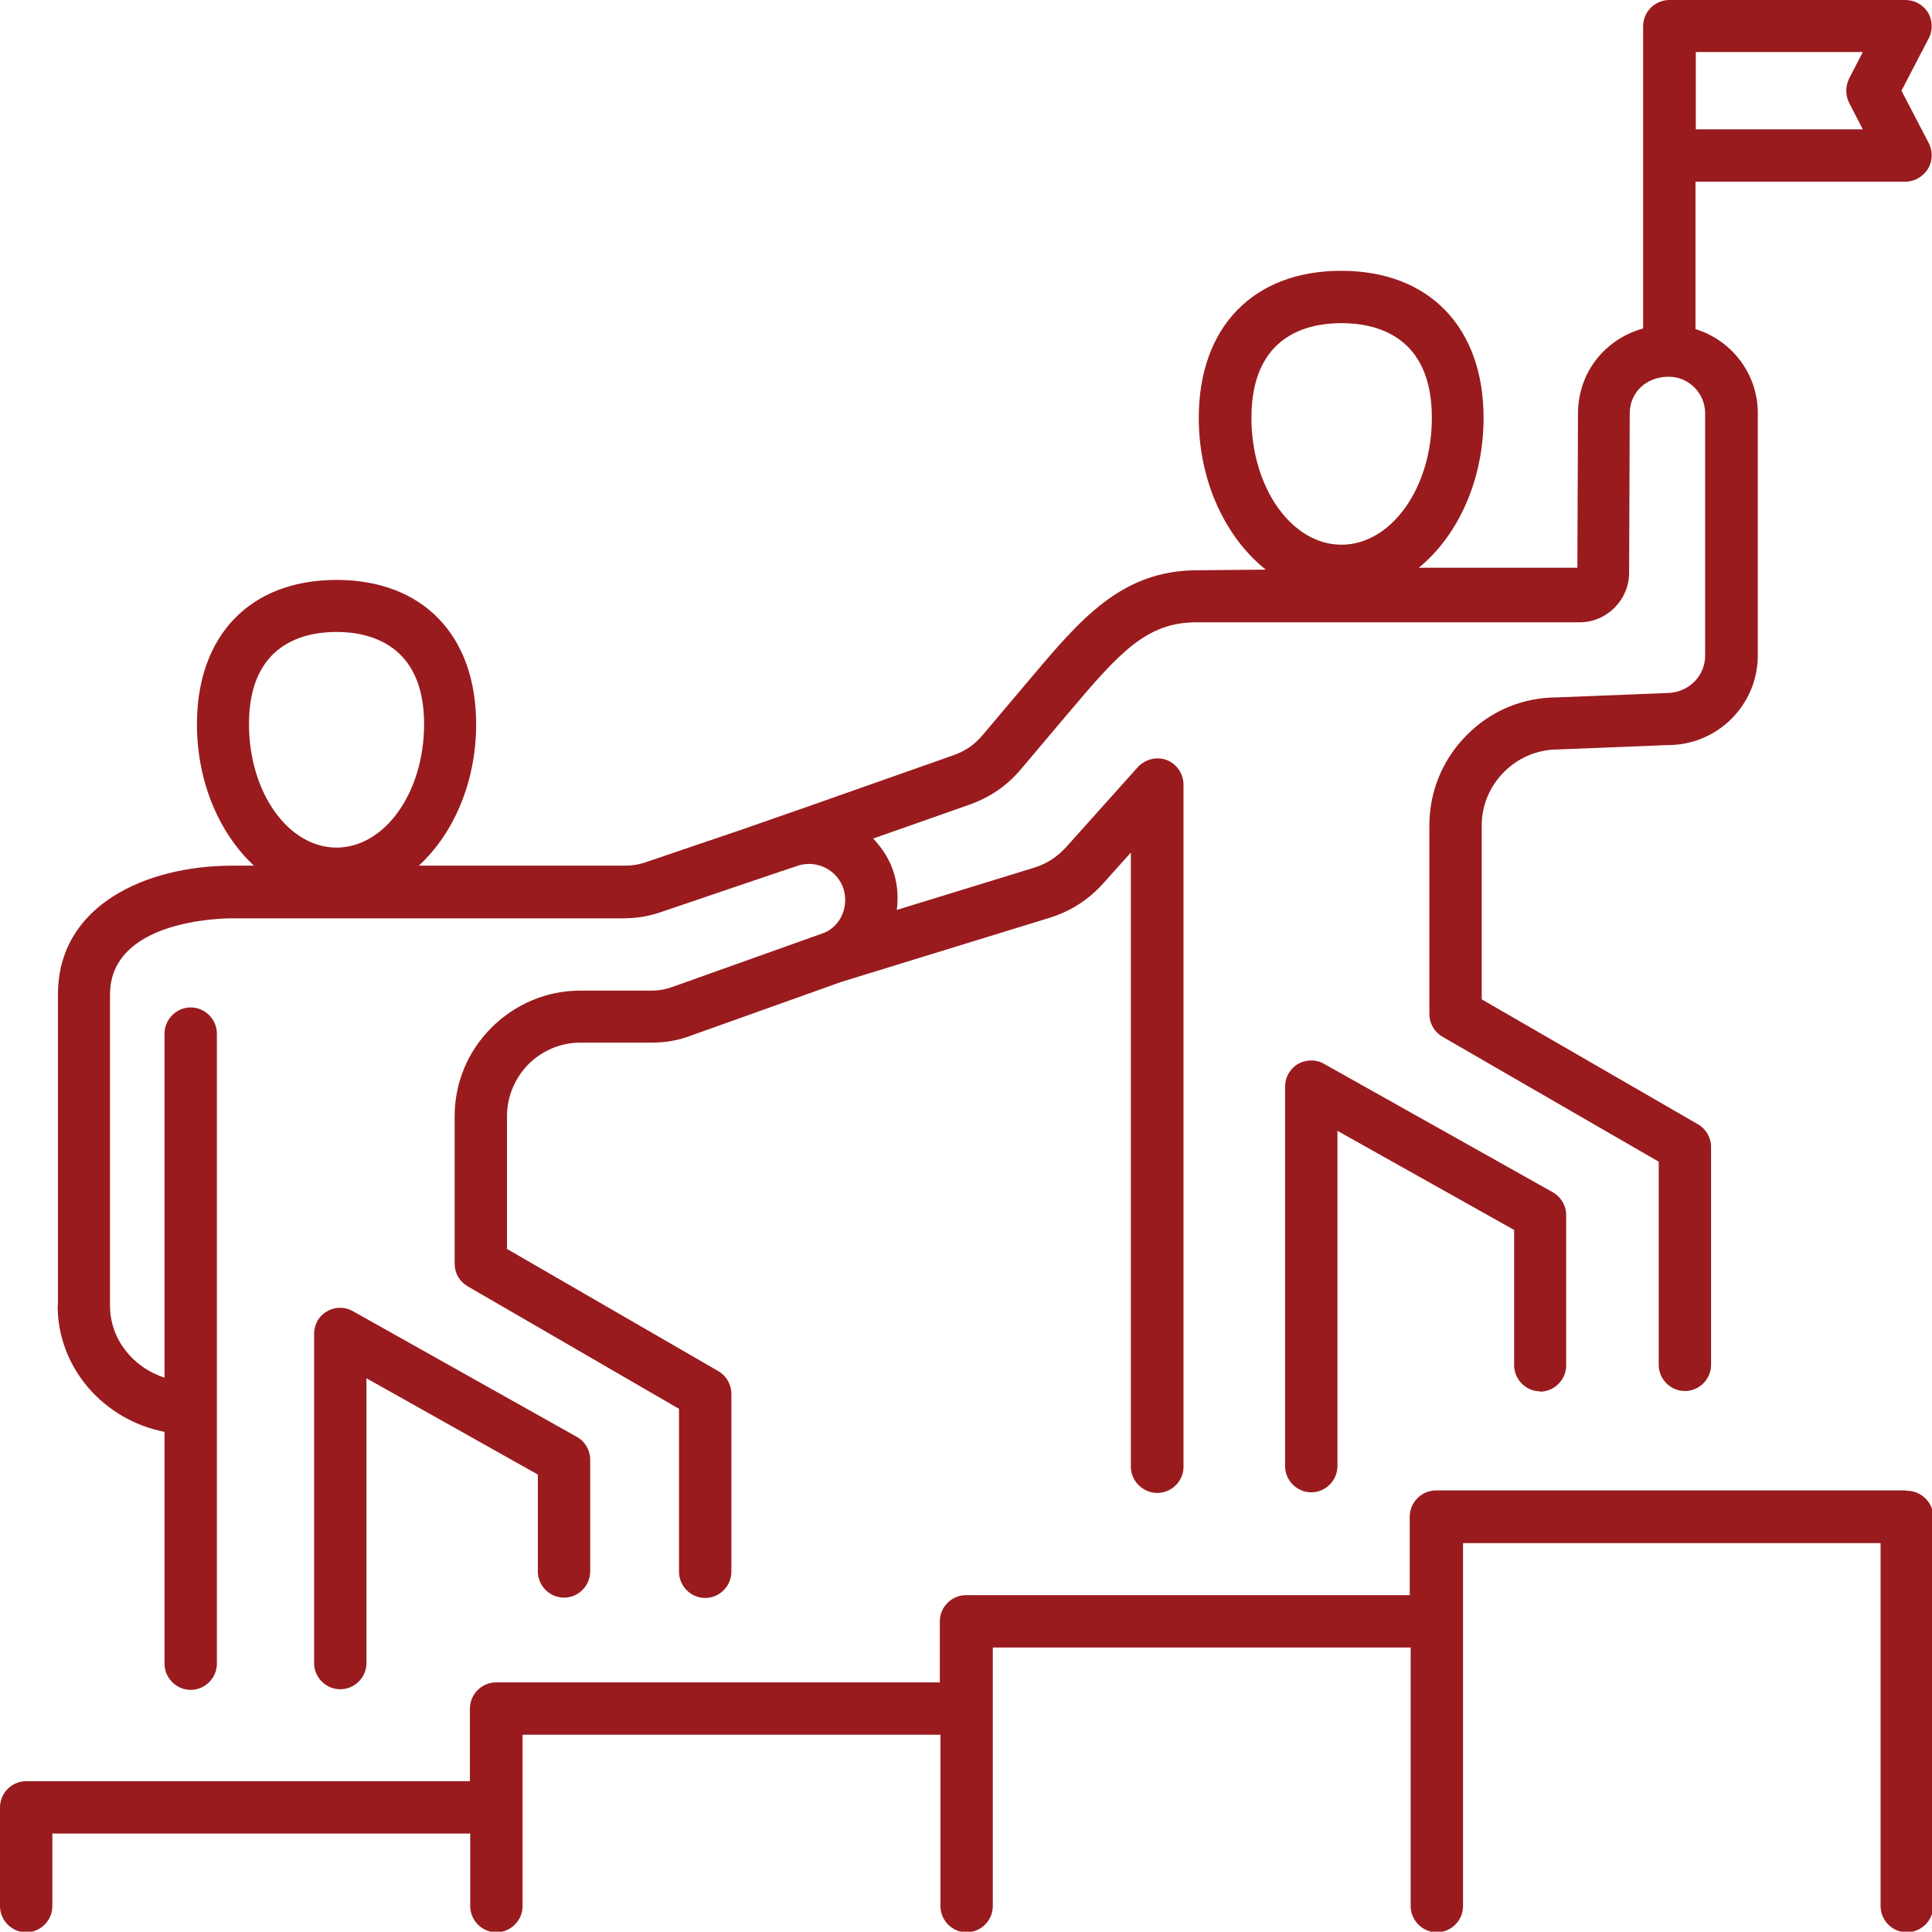
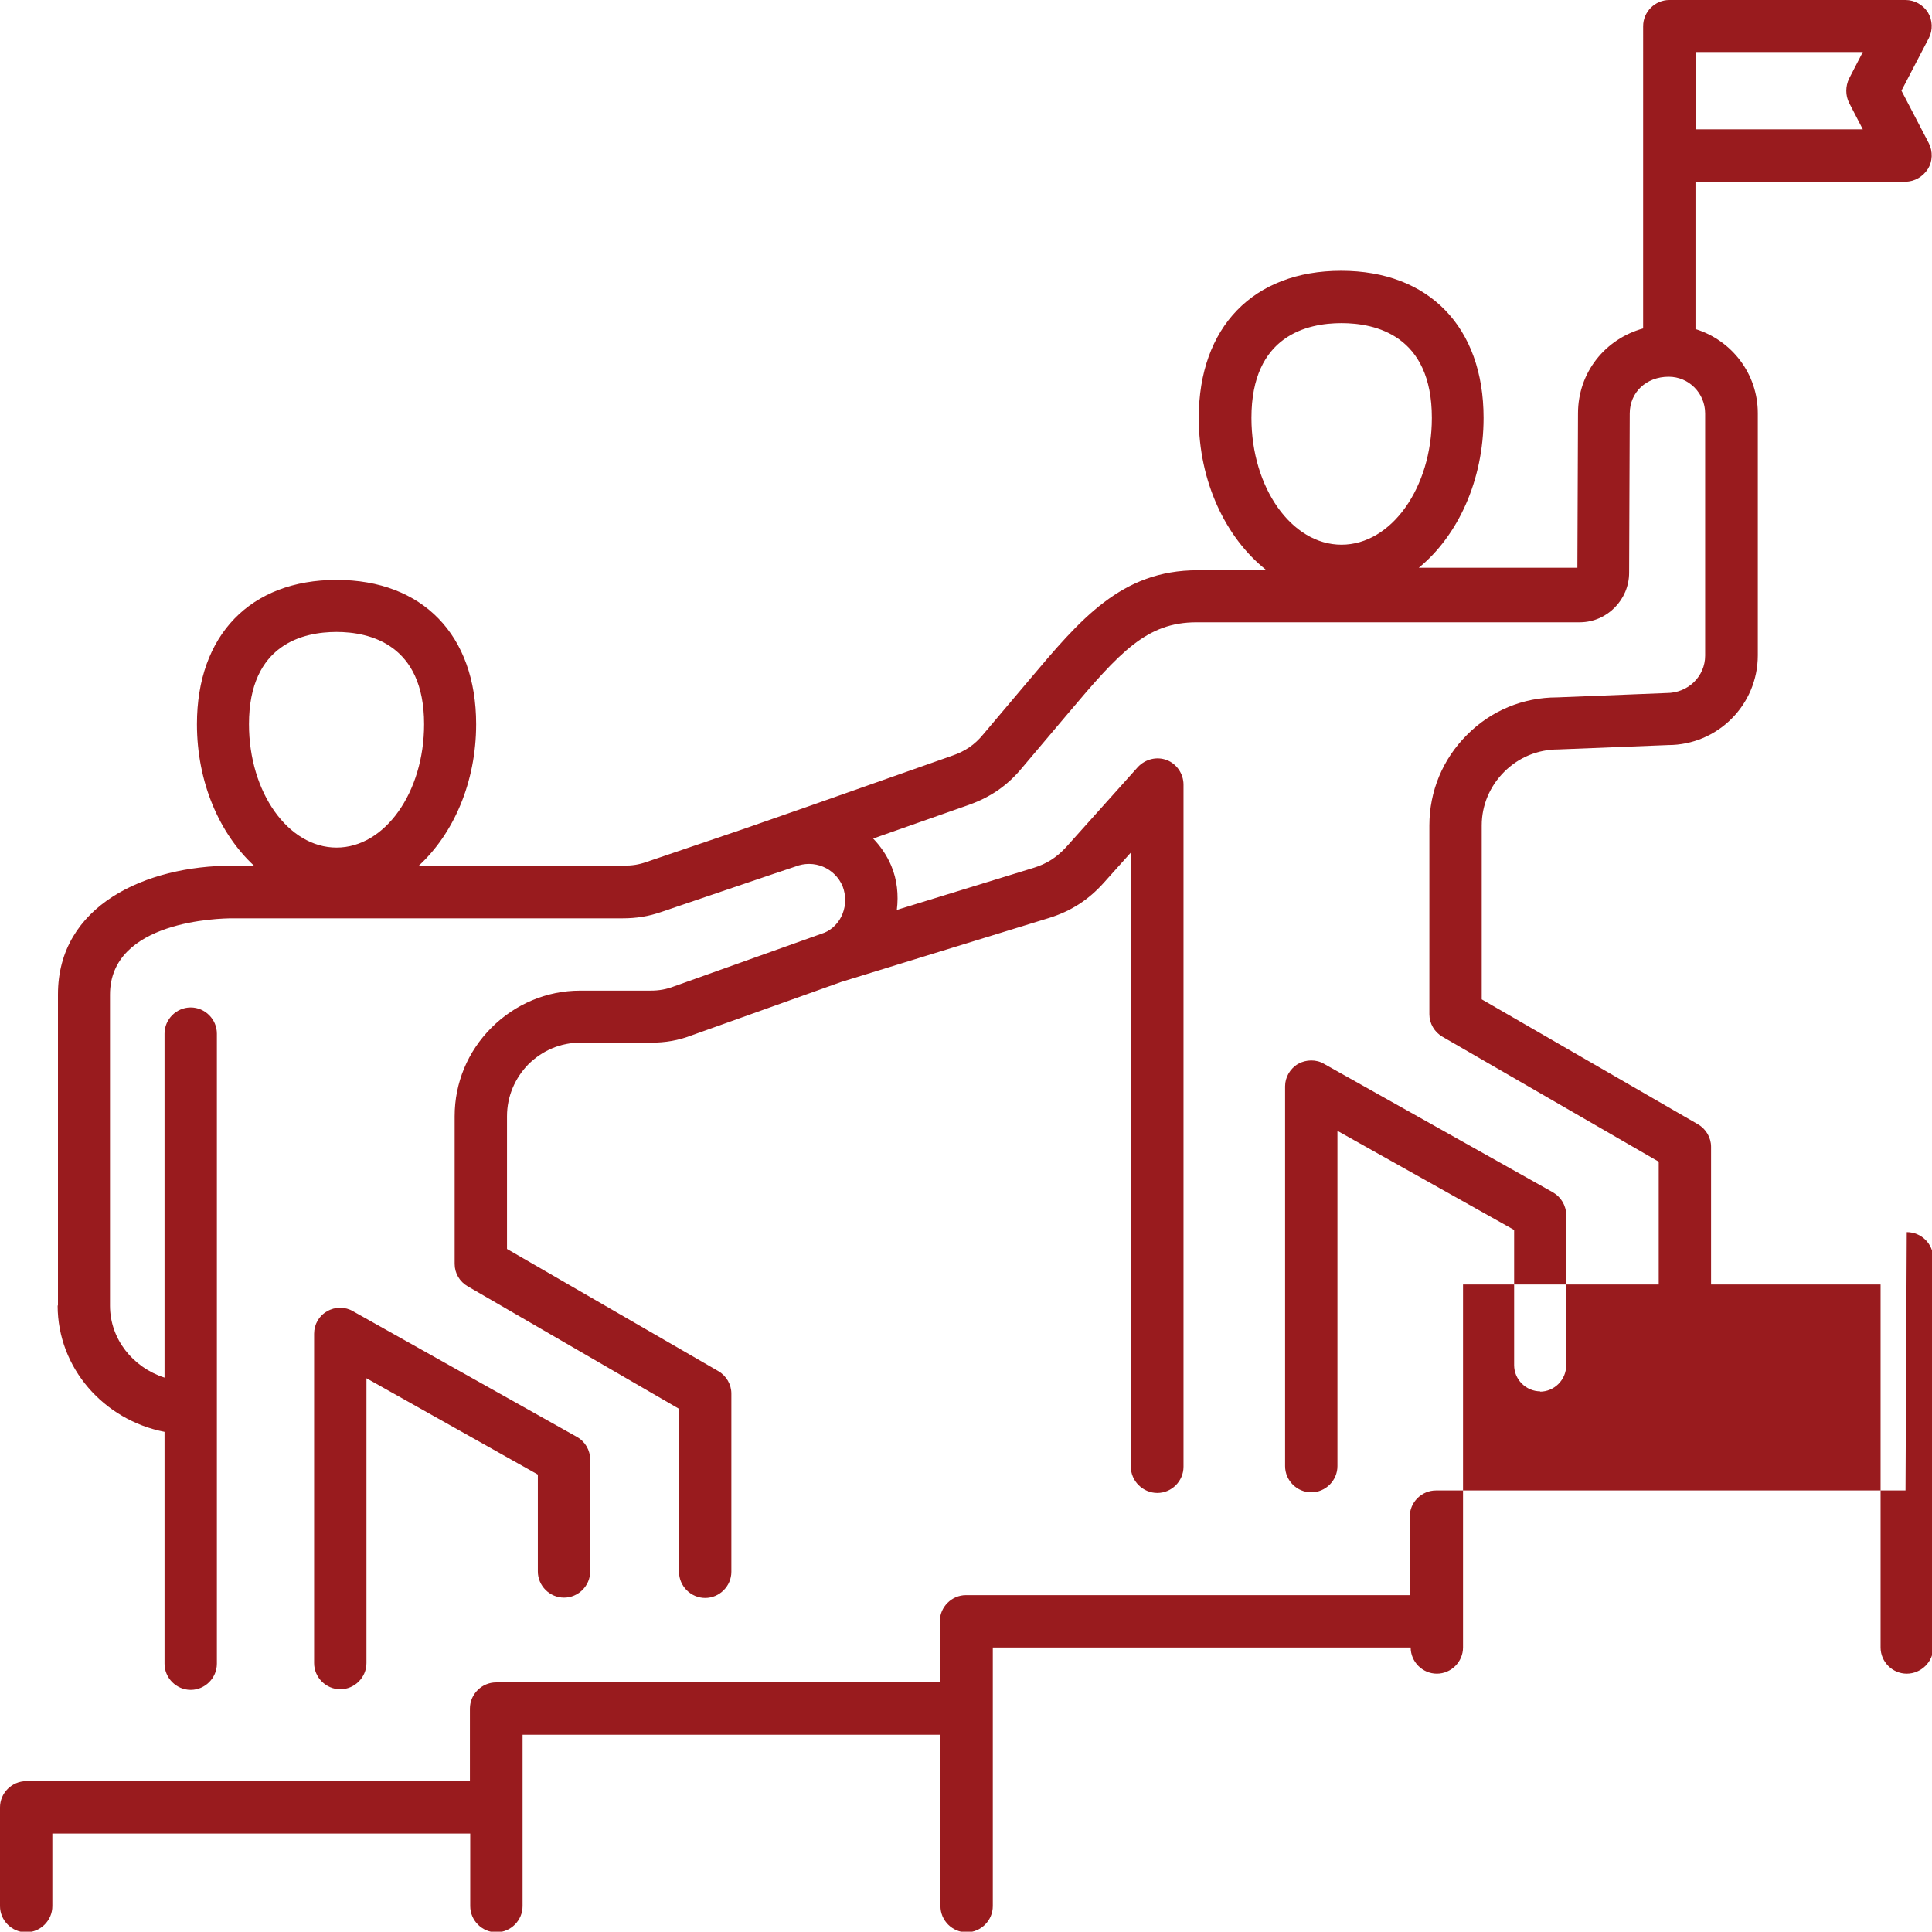
<svg xmlns="http://www.w3.org/2000/svg" id="Layer_1" data-name="Layer 1" viewBox="0 0 62 61.99">
  <defs>
    <style>
      .cls-1 {
        fill: #991b1e;
        stroke-width: 0px;
      }
    </style>
  </defs>
-   <path class="cls-1" d="M17.26,50.43v-3.11l-5.5-3.09v9.14c0,.46-.38.84-.84.84s-.84-.38-.84-.84v-10.57c0-.3.16-.58.42-.72.25-.15.58-.15.83,0l7.18,4.03c.27.15.43.43.43.73v3.59c0,.46-.38.84-.84.84s-.84-.38-.84-.84ZM1.86,41.89v-9.98c0-2.85,2.81-4.13,5.6-4.13h.69c-1.11-1.03-1.83-2.68-1.83-4.54,0-2.86,1.72-4.63,4.48-4.63s4.48,1.77,4.48,4.63c0,1.87-.73,3.52-1.84,4.54h6.58c.26,0,.48-.03.73-.12l3.12-1.06,2.12-.74,4.57-1.61c.41-.14.72-.35.99-.68l1.47-1.74c1.66-1.97,2.97-3.53,5.41-3.53l2.19-.02c-1.28-1.02-2.15-2.82-2.15-4.87,0-2.91,1.75-4.72,4.57-4.72s4.57,1.81,4.57,4.72c0,2.01-.83,3.79-2.08,4.81h5.09l.02-4.95c0-1.32.87-2.39,2.09-2.73V.84c0-.46.38-.84.84-.84h7.58c.29,0,.56.15.72.4.15.25.16.57.03.82l-.88,1.69.88,1.69c.13.26.12.58-.03.82-.16.25-.43.41-.72.41h-6.74v4.73c1.16.36,2,1.43,2,2.7v7.77c0,1.59-1.29,2.88-2.88,2.88l-3.52.14c-.67,0-1.28.26-1.74.72s-.72,1.07-.72,1.72v5.58l6.94,4.01c.26.15.42.43.42.72v7c0,.46-.38.84-.84.84s-.84-.38-.84-.84v-6.52l-6.94-4.01c-.26-.15-.42-.43-.42-.72v-6.06c0-1.1.43-2.13,1.2-2.9.78-.79,1.81-1.21,2.9-1.21l3.51-.14c.7,0,1.24-.54,1.24-1.2v-7.77c0-.65-.52-1.18-1.17-1.18-.72,0-1.25.5-1.25,1.18l-.02,5.11c0,.86-.7,1.58-1.57,1.59h-12.31c-1.6,0-2.46.95-4.13,2.93l-1.47,1.74c-.47.57-1.01.94-1.71,1.19l-3.07,1.08c.24.25.44.54.58.87.19.45.24.94.18,1.42l4.39-1.35c.42-.13.73-.33,1.03-.65l2.32-2.59c.24-.25.6-.34.92-.22s.54.44.54.79v21.89c0,.46-.38.84-.84.84s-.85-.38-.85-.84v-19.71l-.86.96c-.5.56-1.06.92-1.77,1.14l-6.66,2.05h0s-4.79,1.71-4.79,1.71c-.44.17-.85.24-1.33.24h-2.26c-.62,0-1.2.24-1.66.69-.44.45-.69,1.04-.69,1.67v4.26l6.78,3.92c.26.15.42.43.42.72v5.72c0,.46-.38.84-.84.84s-.84-.38-.84-.84v-5.23l-6.78-3.93c-.26-.15-.42-.42-.42-.72v-4.74c0-1.07.42-2.08,1.18-2.84s1.78-1.19,2.84-1.19h2.26c.28,0,.51-.04.77-.14l4.82-1.72c.24-.1.47-.32.58-.61.11-.28.11-.59,0-.88-.25-.59-.92-.87-1.52-.63-.02,0-4.28,1.45-4.28,1.45-.43.15-.82.21-1.27.21H7.46c-.4,0-3.93.07-3.93,2.45v9.98c0,1.07.73,1.98,1.75,2.31v-11.04c0-.46.38-.84.84-.84s.84.38.84.84v12.01h0v8.21c0,.46-.38.84-.84.84s-.84-.38-.84-.84v-7.44c-1.95-.38-3.43-2.05-3.43-4.05ZM54.42,4.15h5.36l-.44-.85c-.12-.24-.12-.53,0-.78l.44-.85h-5.36v2.48ZM40.16,13.41c0,2.24,1.29,4.07,2.89,4.07s2.9-1.83,2.9-4.07c0-2.65-1.81-3.04-2.9-3.04s-2.89.39-2.89,3.04ZM7.99,23.24c0,2.19,1.26,3.96,2.81,3.96s2.81-1.77,2.81-3.96c0-2.57-1.76-2.96-2.81-2.96s-2.81.38-2.81,2.96ZM49.42,44.66c.46,0,.84-.38.84-.84v-4.83c0-.31-.17-.58-.43-.73l-7.34-4.12c-.25-.15-.58-.14-.83,0-.26.15-.42.43-.42.72v12.19c0,.46.38.84.84.84s.84-.38.84-.84v-10.76l5.67,3.18v4.34c0,.46.38.84.84.84ZM61.15,47.83h-15.07c-.46,0-.84.38-.84.84v2.52h-14.24c-.46,0-.84.38-.84.84v1.96h-14.24c-.46,0-.84.38-.84.84v2.33H.84c-.46,0-.84.38-.84.84v3.17c0,.46.38.84.84.84s.84-.38.84-.84v-2.33h13.41v2.33c0,.46.38.84.84.84s.84-.38.84-.84v-5.5h13.41v5.5c0,.46.38.84.84.84s.84-.38.84-.84v-8.3h13.41v8.3c0,.46.38.84.84.84s.84-.38.84-.84v-11.65h13.4v11.65c0,.46.38.84.84.84s.85-.38.85-.84v-12.49c0-.46-.38-.84-.85-.84Z" />
+   <path class="cls-1" d="M17.26,50.43v-3.11l-5.5-3.09v9.14c0,.46-.38.84-.84.84s-.84-.38-.84-.84v-10.57c0-.3.16-.58.42-.72.25-.15.58-.15.83,0l7.18,4.03c.27.15.43.43.43.73v3.59c0,.46-.38.84-.84.84s-.84-.38-.84-.84ZM1.86,41.89v-9.98c0-2.85,2.81-4.13,5.6-4.13h.69c-1.11-1.03-1.83-2.68-1.83-4.54,0-2.86,1.72-4.63,4.48-4.63s4.48,1.77,4.48,4.63c0,1.87-.73,3.52-1.84,4.54h6.58c.26,0,.48-.03.73-.12l3.12-1.06,2.12-.74,4.57-1.61c.41-.14.72-.35.99-.68l1.47-1.74c1.66-1.97,2.97-3.53,5.41-3.53l2.19-.02c-1.28-1.02-2.15-2.82-2.15-4.87,0-2.91,1.75-4.72,4.57-4.72s4.57,1.81,4.57,4.72c0,2.01-.83,3.79-2.08,4.81h5.09l.02-4.95c0-1.32.87-2.39,2.09-2.73V.84c0-.46.38-.84.84-.84h7.58c.29,0,.56.15.72.4.15.25.16.57.03.82l-.88,1.69.88,1.69c.13.26.12.58-.03.82-.16.25-.43.41-.72.41h-6.74v4.73c1.16.36,2,1.43,2,2.7v7.77c0,1.59-1.29,2.88-2.88,2.88l-3.52.14c-.67,0-1.28.26-1.74.72s-.72,1.07-.72,1.72v5.58l6.94,4.01c.26.15.42.43.42.72v7c0,.46-.38.84-.84.84s-.84-.38-.84-.84v-6.52l-6.94-4.01c-.26-.15-.42-.43-.42-.72v-6.06c0-1.1.43-2.13,1.2-2.9.78-.79,1.81-1.21,2.9-1.21l3.51-.14c.7,0,1.24-.54,1.24-1.2v-7.77c0-.65-.52-1.18-1.17-1.18-.72,0-1.25.5-1.25,1.18l-.02,5.11c0,.86-.7,1.58-1.57,1.59h-12.31c-1.6,0-2.46.95-4.13,2.93l-1.47,1.74c-.47.57-1.01.94-1.71,1.19l-3.07,1.08c.24.25.44.54.58.87.19.45.24.94.18,1.42l4.39-1.35c.42-.13.73-.33,1.03-.65l2.32-2.59c.24-.25.6-.34.92-.22s.54.44.54.79v21.89c0,.46-.38.84-.84.84s-.85-.38-.85-.84v-19.71l-.86.96c-.5.56-1.06.92-1.77,1.14l-6.66,2.05h0s-4.79,1.71-4.79,1.71c-.44.17-.85.24-1.33.24h-2.26c-.62,0-1.2.24-1.66.69-.44.45-.69,1.04-.69,1.67v4.26l6.78,3.92c.26.15.42.43.42.72v5.72c0,.46-.38.84-.84.84s-.84-.38-.84-.84v-5.23l-6.78-3.93c-.26-.15-.42-.42-.42-.72v-4.74c0-1.07.42-2.08,1.18-2.84s1.78-1.19,2.84-1.19h2.26c.28,0,.51-.04.77-.14l4.82-1.72c.24-.1.47-.32.58-.61.11-.28.11-.59,0-.88-.25-.59-.92-.87-1.52-.63-.02,0-4.28,1.45-4.28,1.45-.43.15-.82.21-1.27.21H7.46c-.4,0-3.93.07-3.93,2.45v9.98c0,1.07.73,1.98,1.75,2.31v-11.04c0-.46.38-.84.84-.84s.84.38.84.84v12.01h0v8.21c0,.46-.38.84-.84.84s-.84-.38-.84-.84v-7.44c-1.95-.38-3.43-2.05-3.43-4.05ZM54.42,4.15h5.36l-.44-.85c-.12-.24-.12-.53,0-.78l.44-.85h-5.36v2.48ZM40.16,13.41c0,2.24,1.29,4.07,2.89,4.07s2.9-1.83,2.9-4.07c0-2.65-1.81-3.04-2.9-3.04s-2.89.39-2.89,3.04ZM7.99,23.24c0,2.19,1.26,3.96,2.81,3.96s2.81-1.77,2.81-3.96c0-2.57-1.76-2.96-2.81-2.96s-2.81.38-2.81,2.96ZM49.42,44.66c.46,0,.84-.38.84-.84v-4.83c0-.31-.17-.58-.43-.73l-7.34-4.12c-.25-.15-.58-.14-.83,0-.26.15-.42.43-.42.72v12.19c0,.46.38.84.84.84s.84-.38.84-.84v-10.76l5.67,3.18v4.34c0,.46.38.84.84.84ZM61.15,47.83h-15.07c-.46,0-.84.38-.84.84v2.52h-14.24c-.46,0-.84.38-.84.84v1.96h-14.24c-.46,0-.84.38-.84.84v2.33H.84c-.46,0-.84.38-.84.84v3.17c0,.46.38.84.84.84s.84-.38.84-.84v-2.33h13.41v2.33c0,.46.38.84.84.84s.84-.38.84-.84v-5.5h13.41v5.5c0,.46.38.84.84.84s.84-.38.84-.84v-8.3h13.41c0,.46.38.84.84.84s.84-.38.84-.84v-11.65h13.4v11.65c0,.46.38.84.84.84s.85-.38.85-.84v-12.49c0-.46-.38-.84-.85-.84Z" />
</svg>